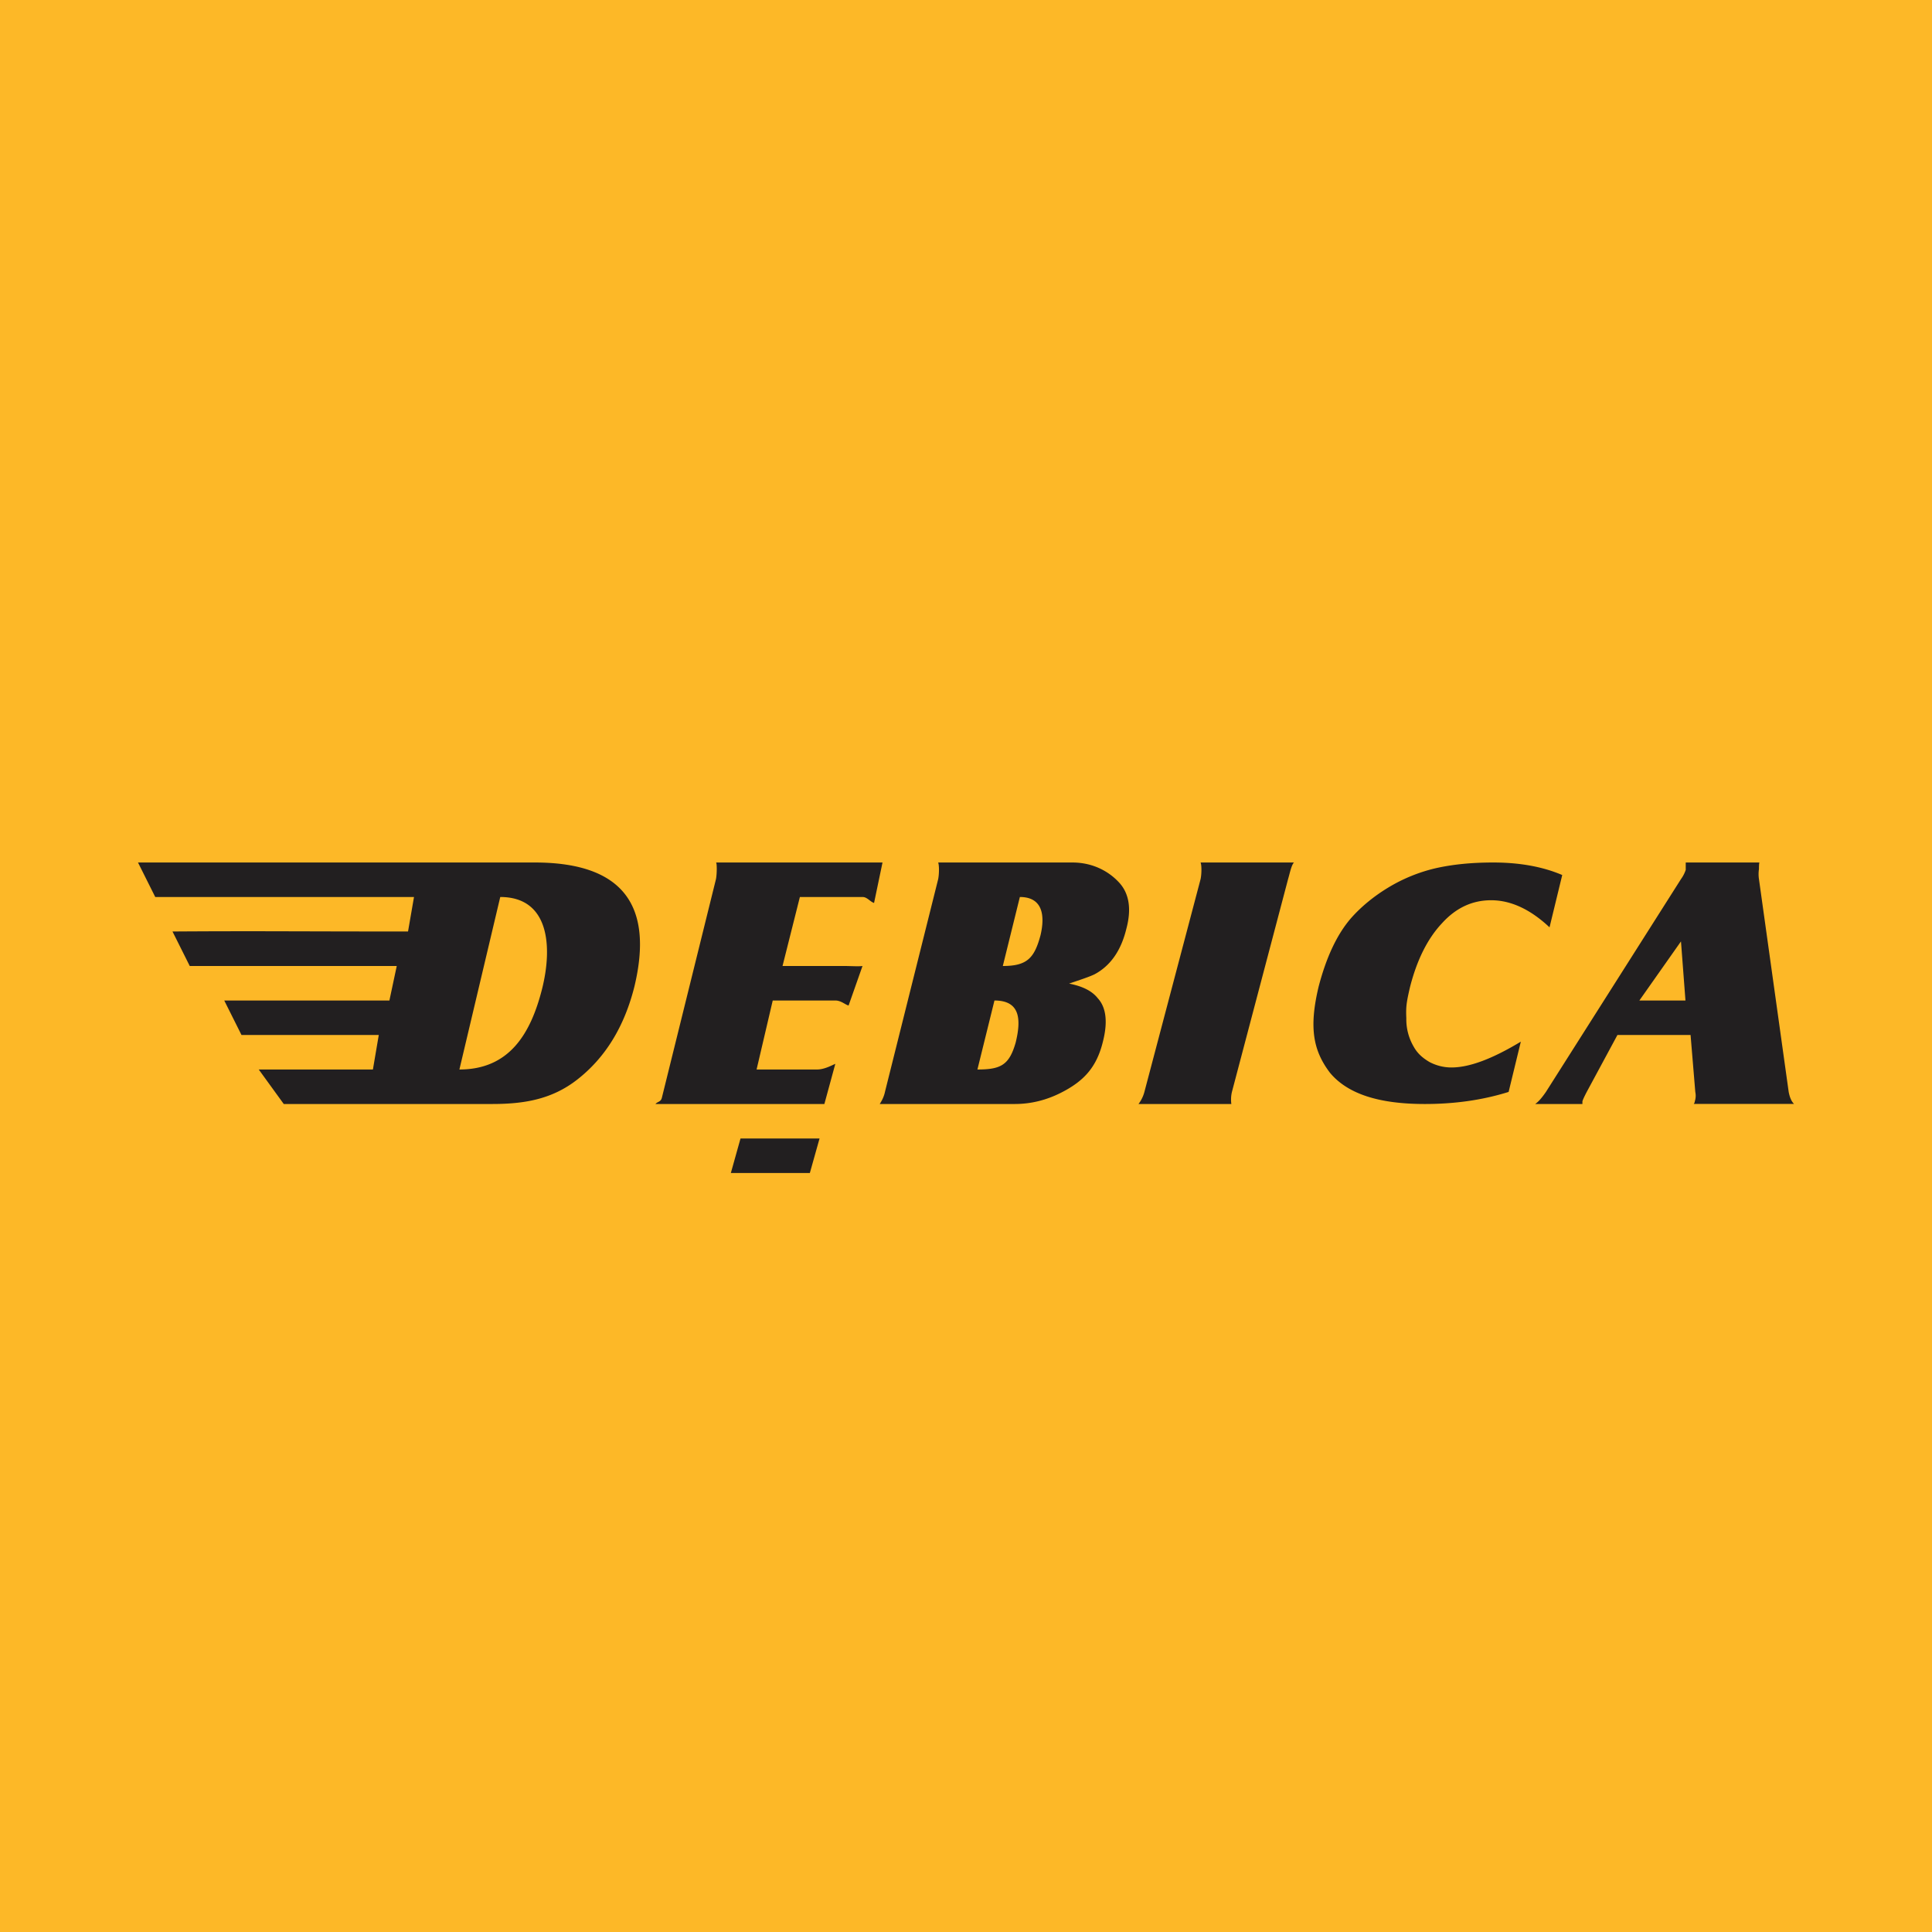
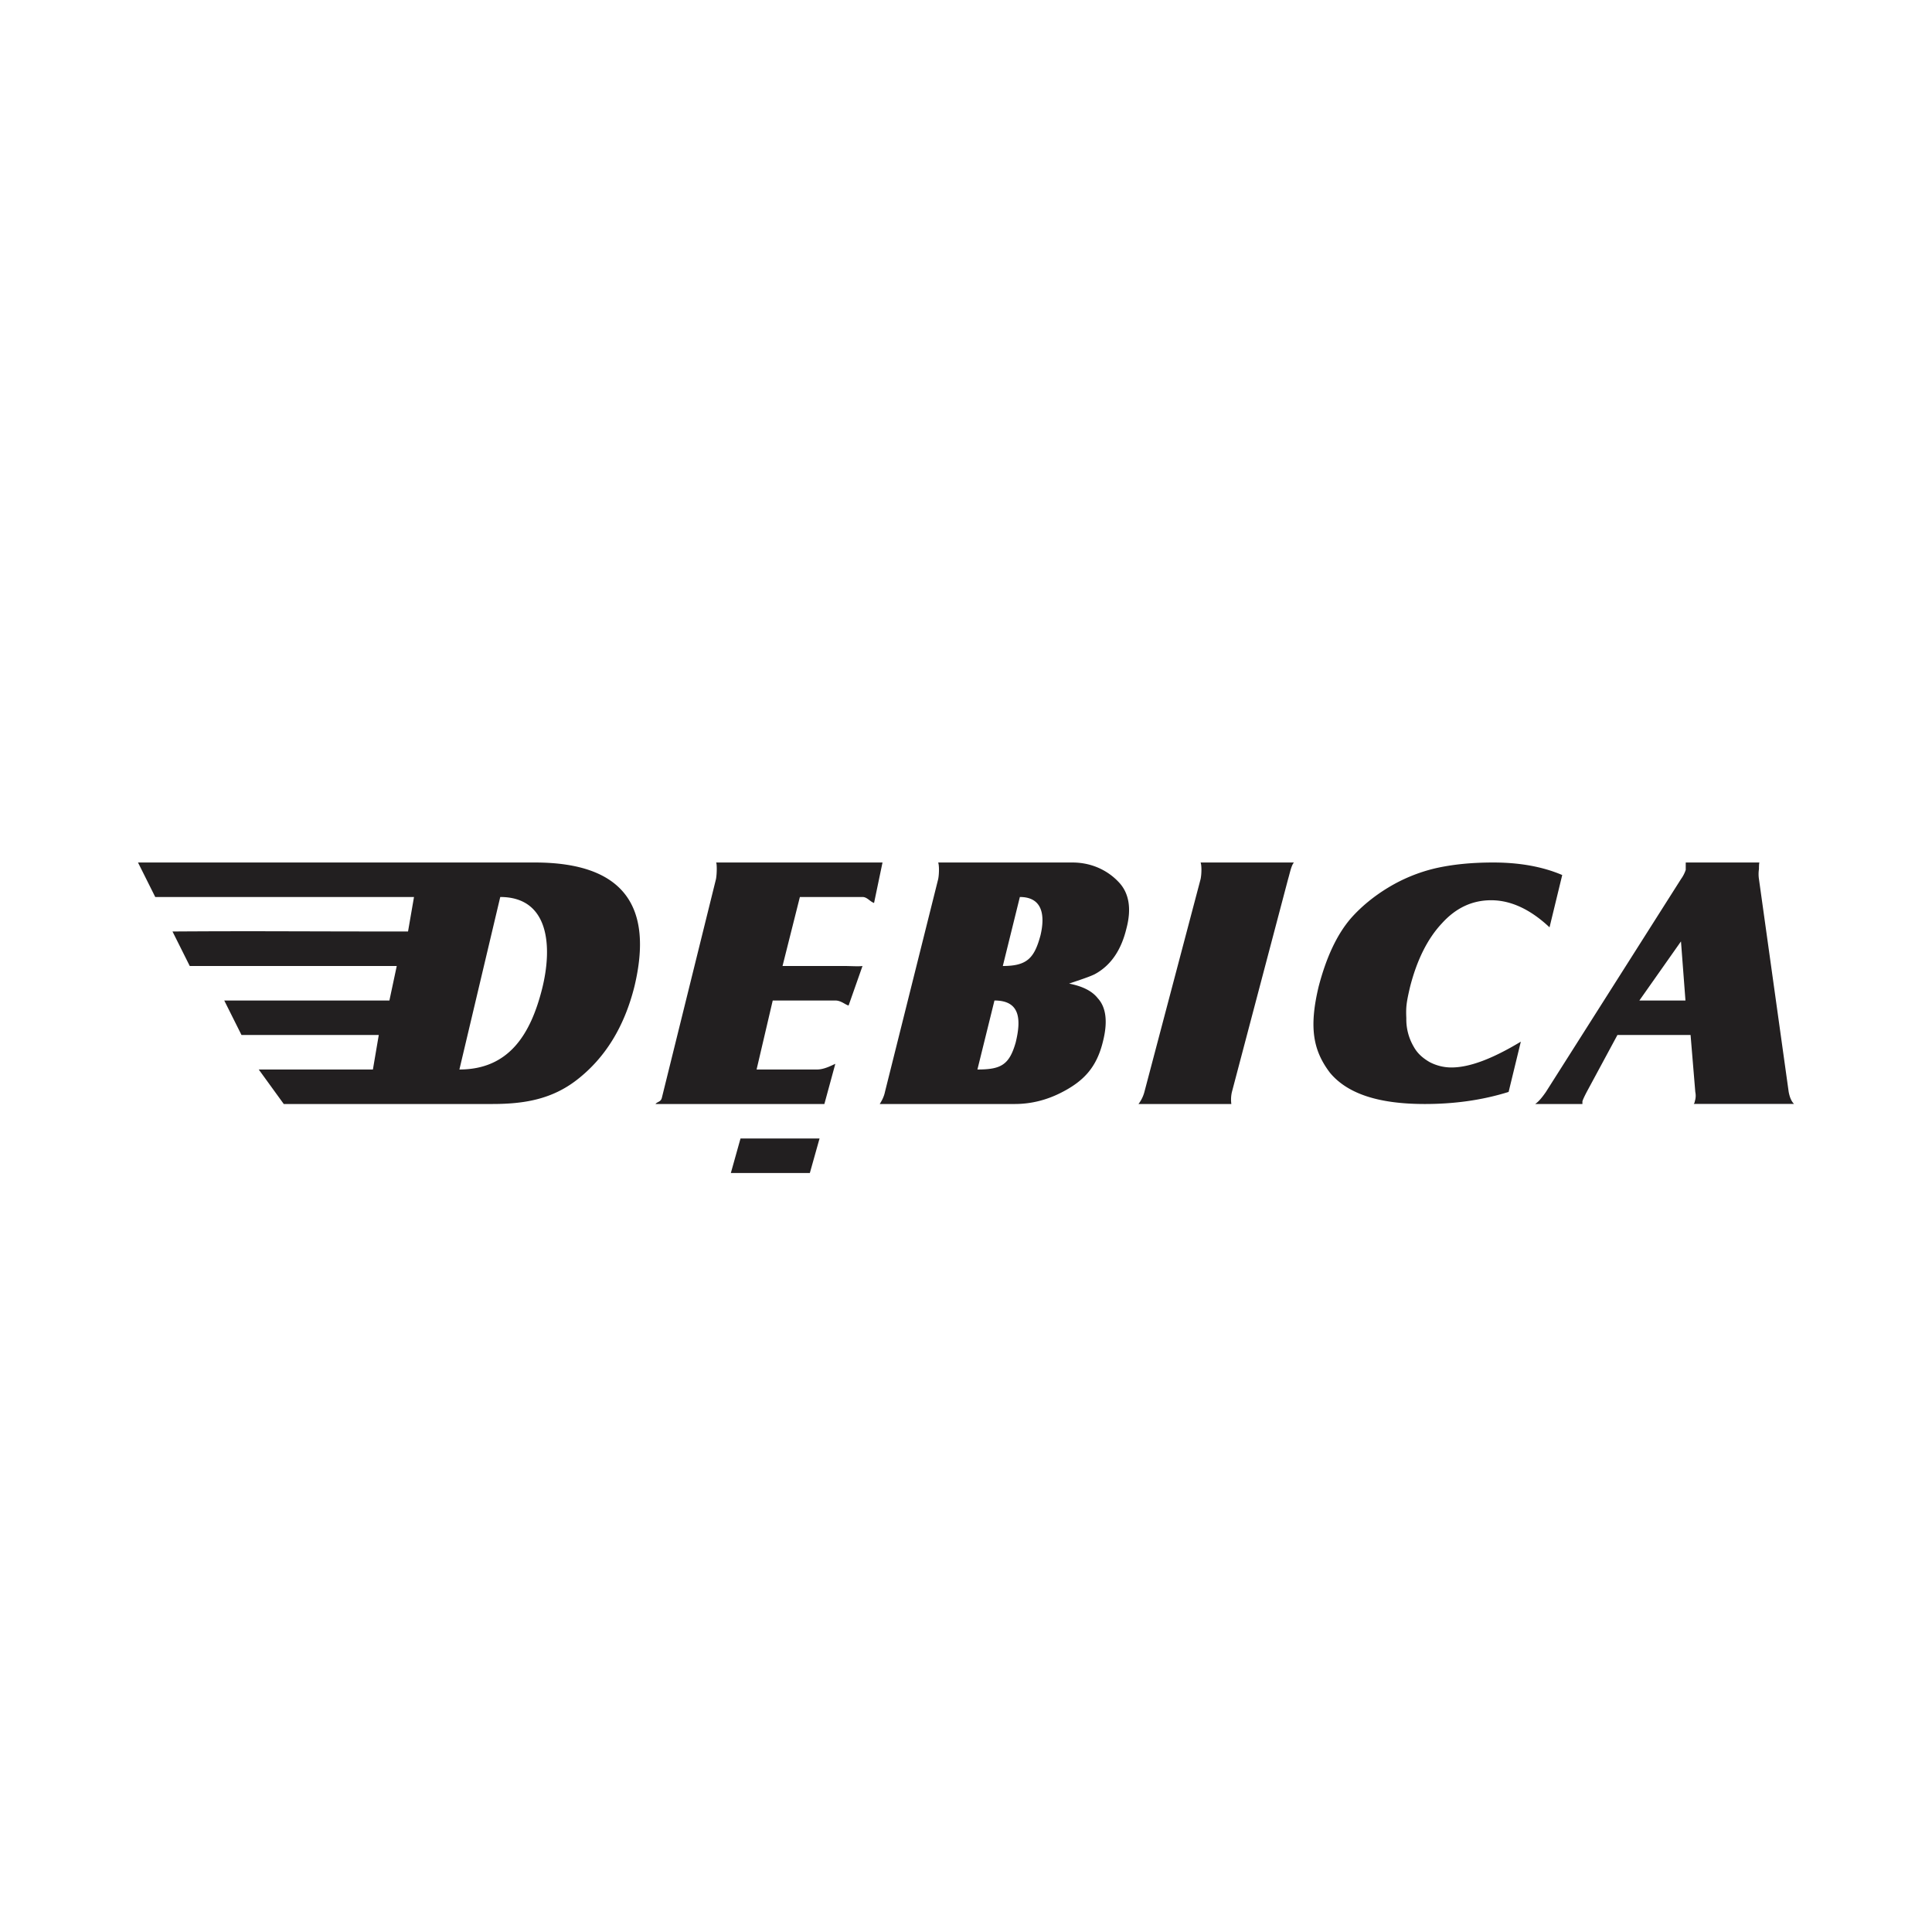
<svg xmlns="http://www.w3.org/2000/svg" width="56" height="56" fill="none" viewBox="0 0 56 56">
-   <path fill="#FDB827" d="M0 0h56v56H0z" />
  <path fill="#221F20" fill-rule="evenodd" d="M21.465 33h2.29l-.281 1h-2.29l.28-1Zm-9.303-8H15.5c2.597 0 3.441 1.286 2.89 3.59-.292 1.169-.846 2.07-1.662 2.705-.738.576-1.551.705-2.46.705H8.225L7.5 31h3.309l.17-1H7l-.5-1h4.787l.213-1h-6L5 27c2.505-.017 3.469 0 6.827 0L12 26H4.5L4 25h8.162Zm33.828 6.654c-.06.116-.107.212-.123.27V32h-1.368c.107-.075.2-.192.308-.346l3.918-6.174a.985.985 0 0 0 .137-.267V25h2.136c-.014.02-.014.171-.014.192a.969.969 0 0 0 0 .288l.862 6.17c.03.155.077.271.154.347h-2.905c.03-.038.03-.076.03-.076a.52.52 0 0 0 .014-.27L49.002 30h-2.12l-.892 1.654ZM47.517 29h1.337l-.13-1.713L47.518 29Zm-2.235-3.637c-.585-.25-1.26-.363-1.999-.363-.645 0-1.2.058-1.691.171a4.728 4.728 0 0 0-1.354.556c-.414.25-.785.555-1.076.884-.417.48-.722 1.152-.939 1.979-.291 1.21-.154 1.867.324 2.501.508.614 1.414.909 2.751.909.816 0 1.631-.1 2.43-.35l.354-1.457c-.829.5-1.49.748-2.012.748-.231 0-.445-.059-.63-.155-.2-.116-.353-.25-.46-.442a1.564 1.564 0 0 1-.217-.826c-.014-.326 0-.448.107-.908.2-.785.508-1.402.922-1.844.415-.46.892-.672 1.43-.672.555 0 1.123.25 1.692.785l.368-1.516ZM34.799 25h2.707c-.077.079-.123.326-.17.48l-1.629 6.174a.977.977 0 0 0-.016.346H33a.996.996 0 0 0 .17-.346l1.63-6.174c.032-.154.032-.401 0-.48Zm-7.605 0h3.888c.631 0 1.093.288 1.367.593.275.305.354.748.2 1.324-.153.634-.46 1.076-.922 1.323-.154.075-.398.154-.739.27.385.076.662.21.83.423.247.267.293.692.153 1.248-.184.768-.57 1.164-1.219 1.493-.414.21-.862.326-1.337.326H25.5c.06-.096.123-.21.154-.363l1.54-6.157c.03-.154.03-.401 0-.48Zm1.873 3c.705 0 .914-.23 1.092-.888.143-.604.046-1.112-.598-1.112l-.494 2Zm-.736 3c.677 0 .922-.128 1.109-.782.17-.696.117-1.218-.615-1.218l-.494 2Zm-7.578-6c.03 0 .03.326 0 .48l-1.567 6.333c-.03.133-.126.112-.186.187h4.895l.317-1.164c-.093.038-.313.164-.53.164H21.93l.468-2h1.814c.168 0 .292.125.385.145L25 28c-.107.017-.35 0-.52 0h-1.798l.503-2H25c.137 0 .212.131.335.173L25.58 25h-4.827Zm-7.438 6c1.446 0 2.067-1.033 2.397-2.335C16.02 27.44 15.922 26 14.5 26l-1.184 5Z" clip-rule="evenodd" />
</svg>